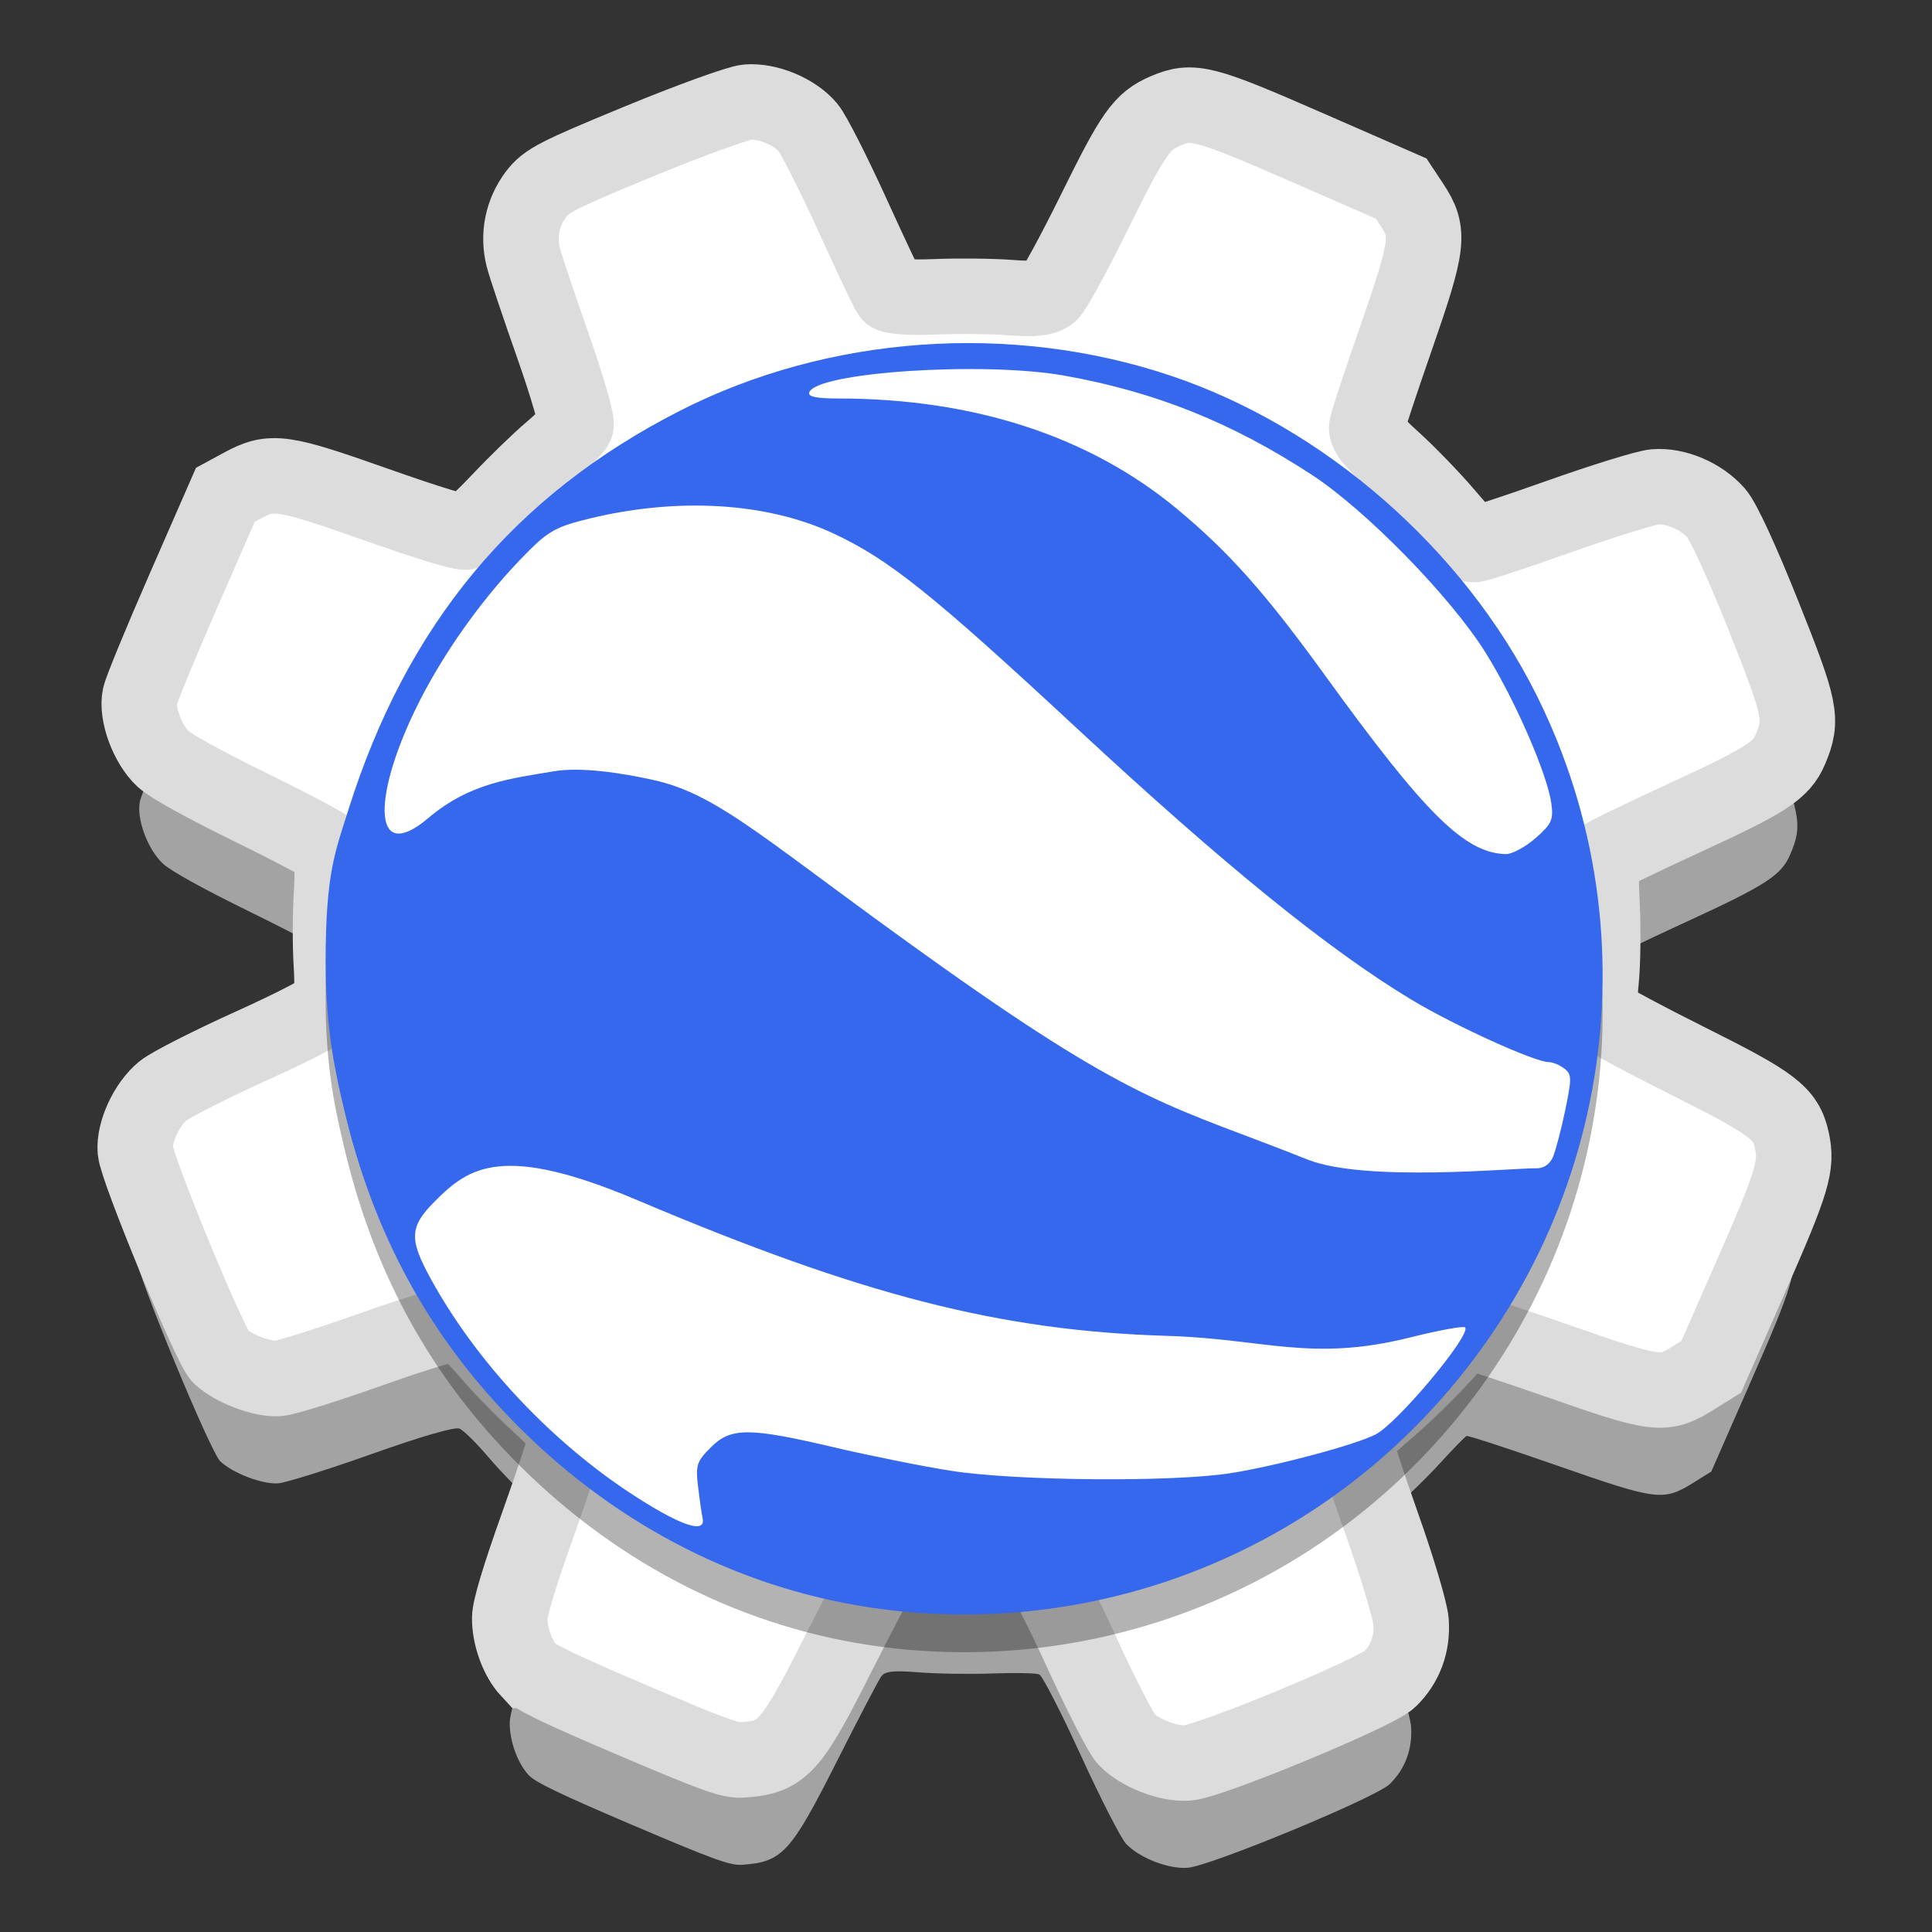
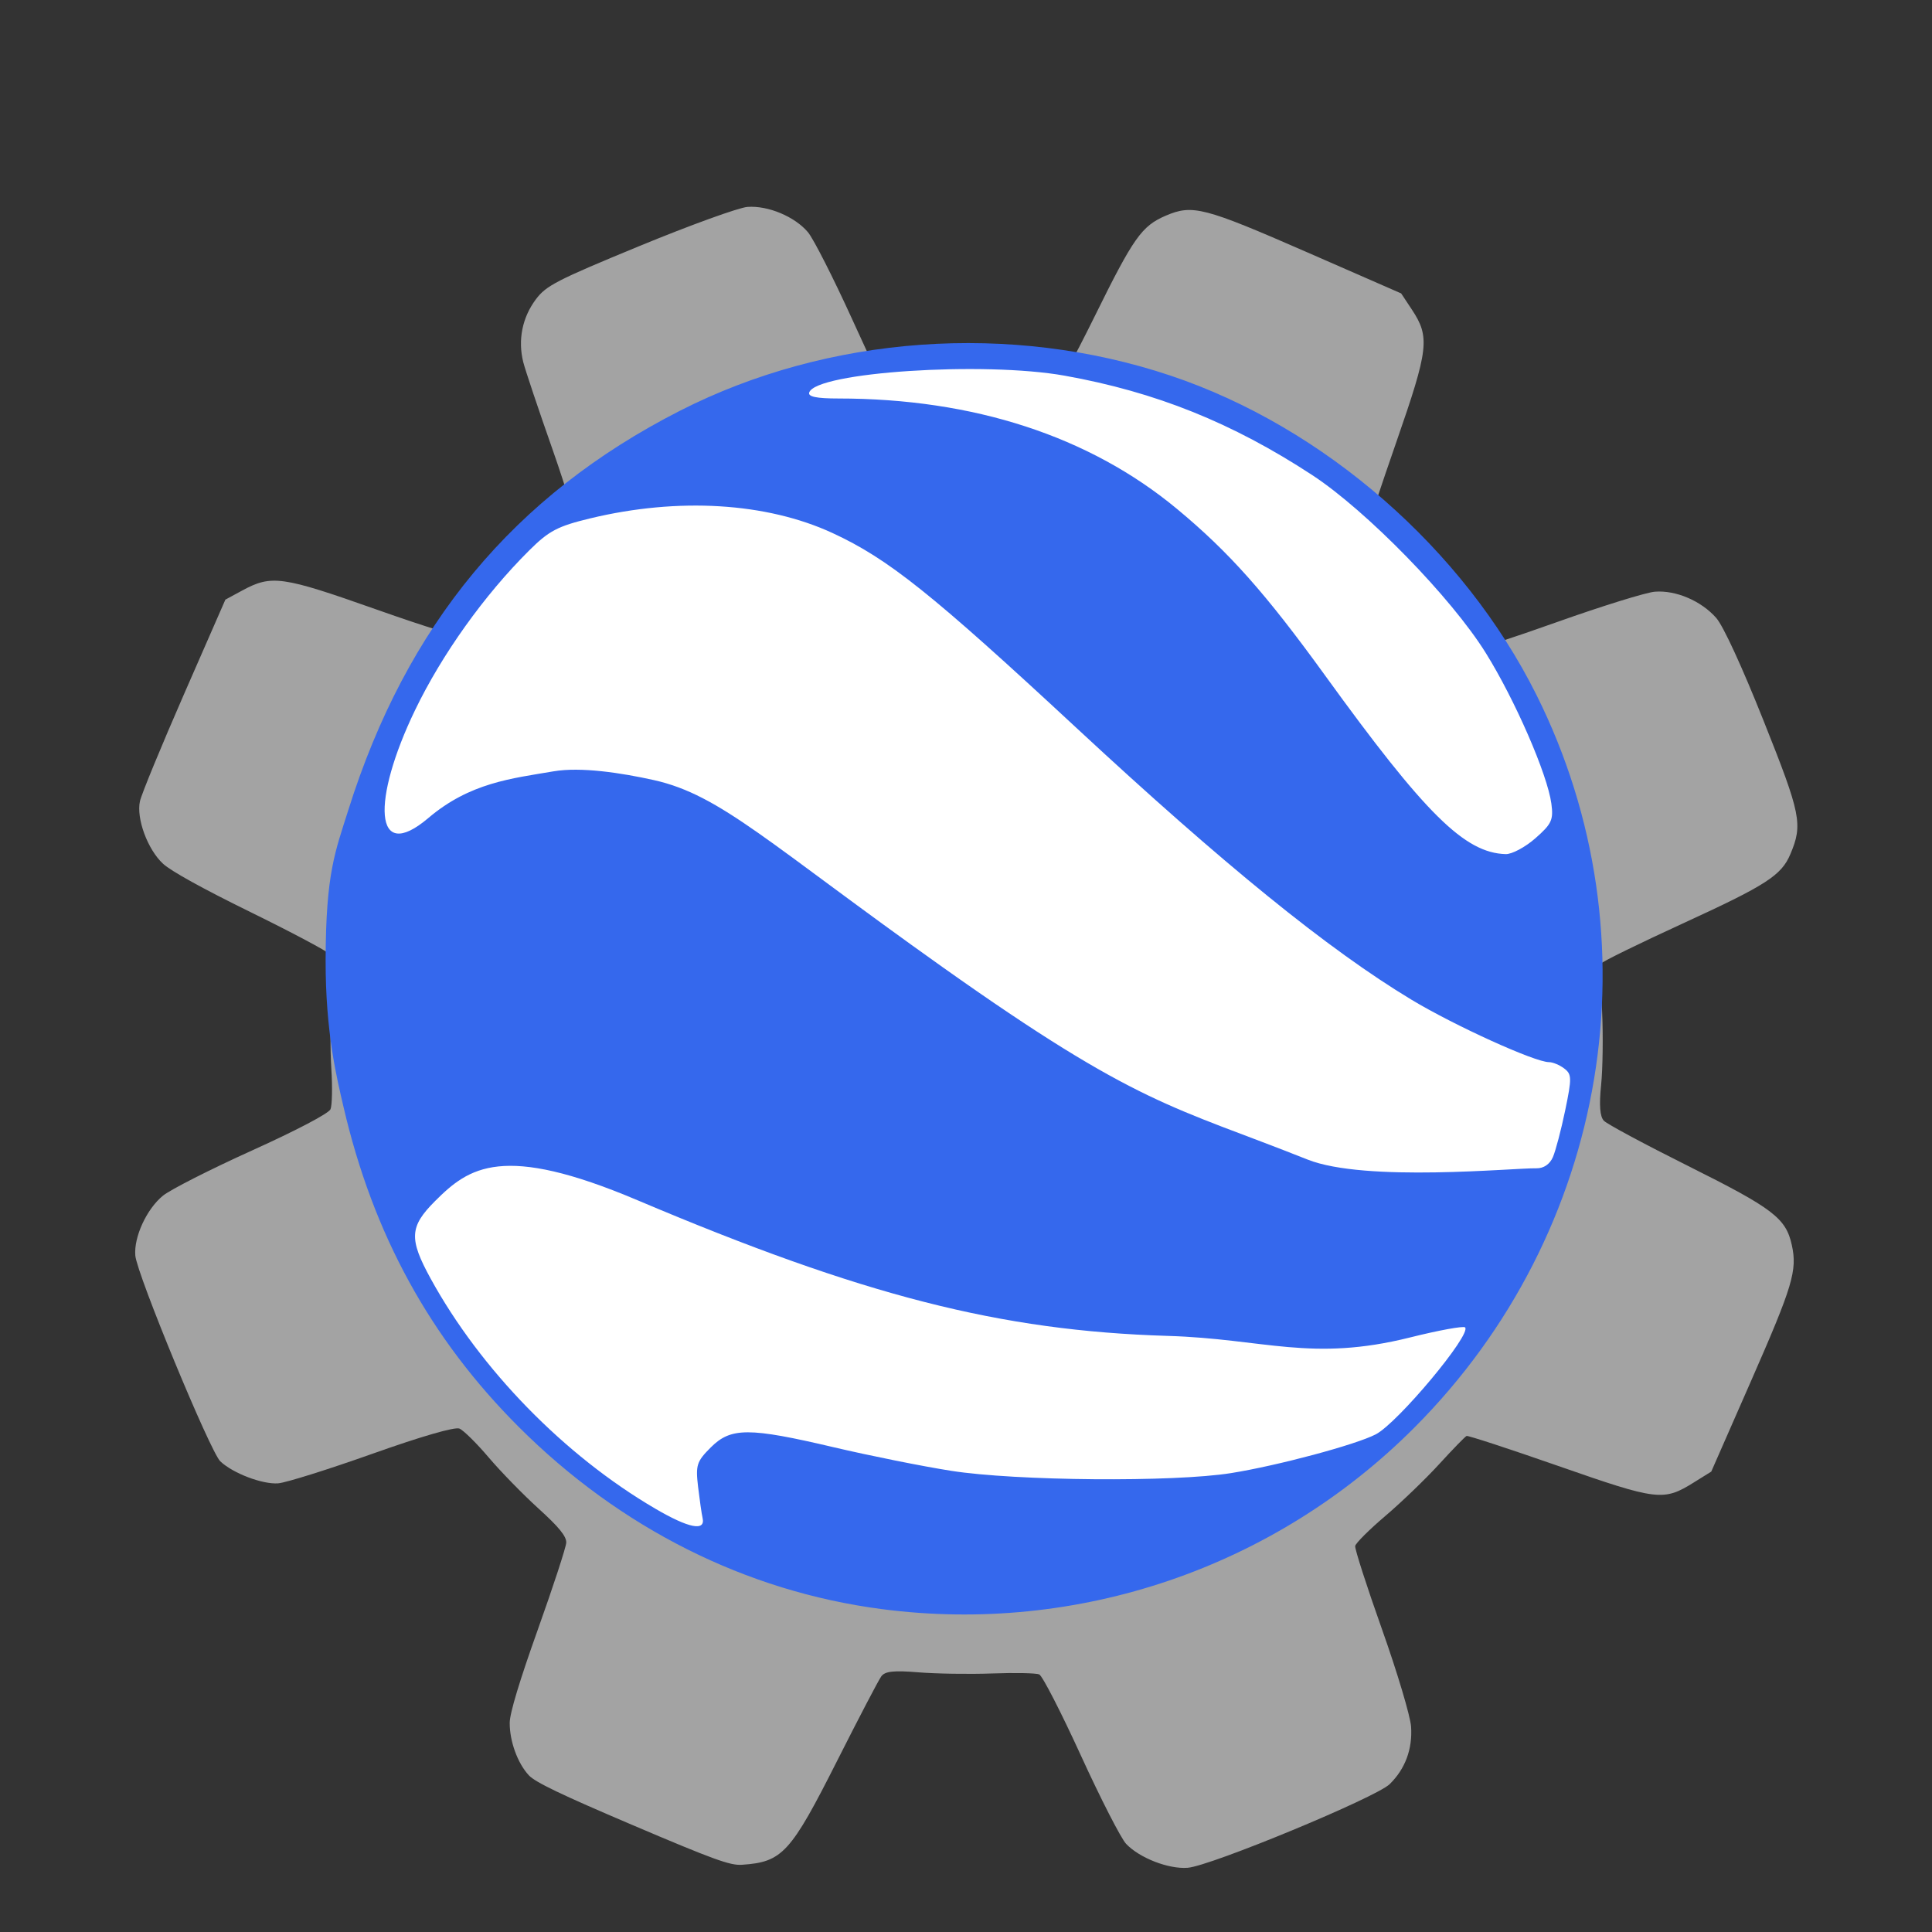
<svg xmlns="http://www.w3.org/2000/svg" xmlns:xlink="http://www.w3.org/1999/xlink" width="384pt" height="384pt" version="1.1" viewBox="0 0 384 384">
  <rect x="0" y="0" width="384" height="384" fill="#333333" stroke="none" />
  <defs>
    <filter id="alpha" width="100%" height="100%" x="0%" y="0%" filterUnits="objectBoundingBox">
      <feColorMatrix in="SourceGraphic" type="matrix" values="0 0 0 0 1 0 0 0 0 1 0 0 0 0 1 0 0 0 1 0" />
    </filter>
    <mask id="mask0">
      <g filter="url(#alpha)">
        <rect width="384" height="384" x="0" y="0" style="fill:rgb(0%,0%,0%);fill-opacity:0.302" />
      </g>
    </mask>
    <clipPath id="clip1">
-       <rect width="384" height="384" x="0" y="0" />
-     </clipPath>
+       </clipPath>
    <g id="surface5" clip-path="url(#clip1)">
-       <path style="fill:rgb(0%,0%,0%);fill-opacity:0.992" d="M 192.48 75.691 C 172.531 75.68 152.609 80.227 135.082 89.172 C 102.082 106.012 80.809 131.695 69.227 168.516 C 66.625 176.785 64.758 181.008 64.719 198.246 C 64.684 212.832 66.973 221.875 68.277 227.508 C 74.152 252.82 85.508 273.547 103.148 291.156 C 123.273 311.246 148.266 323.785 175.207 327.316 C 214.23 332.434 253.359 319.098 281.156 291.207 C 319.82 252.414 329.535 194.004 305.379 145.609 C 290.891 116.594 263.184 92.41 232.707 82.176 C 219.793 77.844 206.133 75.699 192.48 75.691 Z M 192.48 75.691" />
-     </g>
+       </g>
    <filter id="alpha-3" width="100%" height="100%" x="0%" y="0%" filterUnits="objectBoundingBox">
      <feColorMatrix in="SourceGraphic" type="matrix" values="0 0 0 0 1 0 0 0 0 1 0 0 0 0 1 0 0 0 1 0" />
    </filter>
    <mask id="mask0-6">
      <g style="filter:url(#alpha-3)" filter="url(#alpha)">
-         <rect style="fill:rgb(0%,0%,0%);fill-opacity:0.302" width="384" height="384" x="0" y="0" />
-       </g>
+         </g>
    </mask>
    <clipPath id="clip1-7">
-       <rect width="384" height="384" x="0" y="0" />
-     </clipPath>
+       </clipPath>
    <g id="surface5-5" clip-path="url(#clip1-7)">
      <path d="M 255.641 198.152 C 255.641 233.328 227.125 261.848 191.945 261.848 C 156.77 261.848 128.25 233.328 128.25 198.152 C 128.25 162.973 156.77 134.453 191.945 134.453 C 227.125 134.453 255.641 162.973 255.641 198.152 Z M 255.641 198.152" style="fill:rgb(9.412%,9.412%,9.412%)" />
    </g>
  </defs>
  <g transform="translate(0.055,-2.988)">
-     <path d="m 105.051,355.84 c -2.227,-2.391 -3.82,-6.766 -3.797,-10.441 0.008,-1.895 1.961,-8.363 5.578,-18.492 3.062,-8.57 5.605,-16.352 5.656,-17.293 0.066,-1.246 -1.422,-3.082 -5.496,-6.777 -3.074,-2.789 -7.539,-7.367 -9.922,-10.176 -2.387,-2.812 -4.996,-5.391 -5.805,-5.73 -0.906,-0.383 -7.562,1.543 -17.379,5.031 -8.75,3.109 -17.152,5.742 -18.668,5.852 -3.117,0.23 -8.977,-2 -11.484,-4.371 -1.992,-1.887 -16.574,-37.184 -16.895,-40.898 -0.316,-3.684 2.242,-9.238 5.473,-11.891 1.473,-1.207 9.438,-5.254 17.699,-8.988 8.895,-4.023 15.266,-7.371 15.621,-8.207 0.328,-0.777 0.402,-4.422 0.164,-8.102 -0.238,-3.676 -0.215,-10.055 0.055,-14.176 0.266,-4.117 0.086,-7.973 -0.402,-8.562 -0.488,-0.59 -7.574,-4.352 -15.742,-8.359 -9.5,-4.66 -15.754,-8.121 -17.363,-9.602 -3.059,-2.82 -5.344,-9.012 -4.582,-12.434 0.305,-1.387 4.254,-10.969 8.766,-21.289 l 8.211,-18.762 3.32,-1.801 c 5.863,-3.176 7.871,-2.895 26.641,3.734 10.625,3.754 17.203,5.746 17.949,5.441 0.648,-0.266 3.711,-3.168 6.801,-6.445 3.094,-3.277 7.605,-7.648 10.027,-9.707 2.422,-2.059 4.645,-4.32 4.945,-5.02 0.297,-0.703 -1.777,-7.867 -4.609,-15.918 -2.832,-8.047 -5.469,-15.914 -5.863,-17.477 -1.105,-4.398 -0.207,-8.879 2.5,-12.496 2.043,-2.73 4.121,-3.801 20.57,-10.586 10.062,-4.148 19.734,-7.652 21.492,-7.785 4.082,-0.305 9.418,1.93 12.023,5.035 1.098,1.309 5.047,9.082 8.781,17.281 3.73,8.195 7.098,15.312 7.48,15.816 0.406,0.527 4.184,0.766 8.992,0.566 4.562,-0.188 11.238,-0.117 14.836,0.156 4.879,0.371 6.926,0.152 8.051,-0.855 0.824,-0.742 4.793,-8.027 8.816,-16.191 7.734,-15.695 9.363,-18.004 14.148,-20.062 5.324,-2.285 7.578,-1.703 28.102,7.27 l 18.695,8.176 2.113,3.191 c 3.637,5.488 3.363,7.832 -3.031,26.23 -3.098,8.91 -5.758,16.937 -5.914,17.844 -0.223,1.277 0.965,2.785 5.25,6.676 3.047,2.766 7.746,7.621 10.441,10.793 2.695,3.168 5.172,5.879 5.508,6.023 0.336,0.141 7.863,-2.324 16.73,-5.477 8.867,-3.152 17.562,-5.848 19.328,-5.992 4.168,-0.336 9.238,1.832 12.203,5.223 1.41,1.609 5.105,9.637 9.426,20.477 7.422,18.602 7.809,20.535 5.301,26.473 -1.77,4.203 -4.809,6.164 -21.145,13.664 -8.887,4.078 -16.273,7.695 -16.418,8.039 -0.148,0.348 -0.082,4.598 0.141,9.453 0.227,4.852 0.141,11.48 -0.191,14.727 -0.414,4.031 -0.234,6.281 0.555,7.102 0.641,0.66 8.156,4.695 16.703,8.965 16.961,8.473 19.465,10.379 20.645,15.727 1.113,5.055 0.203,8.105 -8.082,26.98 l -7.926,18.055 -3.418,2.129 c -6.098,3.797 -7.18,3.668 -27.043,-3.266 -9.707,-3.387 -17.883,-6.062 -18.172,-5.945 -0.289,0.117 -2.742,2.637 -5.449,5.602 -2.711,2.965 -7.531,7.605 -10.719,10.312 -3.184,2.707 -5.871,5.391 -5.973,5.957 -0.102,0.57 2.297,8.023 5.332,16.566 3.035,8.539 5.633,17.242 5.777,19.34 0.305,4.453 -1.168,8.41 -4.258,11.43 -2.727,2.664 -35.594,16.273 -40.145,16.621 -3.805,0.293 -9.566,-1.945 -12.23,-4.75 -1.02,-1.074 -5.07,-8.984 -9,-17.578 -3.93,-8.594 -7.652,-15.844 -8.277,-16.109 -0.621,-0.266 -4.852,-0.348 -9.398,-0.184 -4.547,0.164 -11.141,0.059 -14.648,-0.23 -4.848,-0.402 -6.609,-0.211 -7.344,0.801 -0.535,0.73 -4.445,8.215 -8.695,16.633 -9.344,18.52 -10.949,20.273 -19.008,20.82 -2.336,0.16 -5.594,-1.023 -21.691,-7.875 -14.25,-6.066 -19.371,-8.523 -20.664,-9.91 z m 63.801,-72.758 c 17.859,5.457 35.039,4.695 52.363,-2.324 13.203,-5.352 23.598,-13.23 32.766,-24.828 5.746,-7.273 13.438,-25.453 14.699,-34.746 3.828,-28.199 -6.379,-54.484 -28.199,-72.621 -5.082,-4.223 -6.594,-5.062 -17.906,-9.914 -10.836,-4.648 -13.18,-5.414 -19.062,-6.211 -29.371,-3.973 -58.473,8.645 -75.102,32.562 -14.941,21.488 -17.918,48.625 -8.035,73.227 5.176,12.883 14.055,24.488 25.344,33.125 3.219,2.465 8.043,5.355 15.094,9.051 0.562,0.293 4.18,1.5 8.039,2.68 z m -4.969,-37.09 c -15.961,-12.535 -22.074,-33.234 -15.391,-52.109 4.672,-13.195 13.426,-22.324 26.418,-27.551 23.664,-9.52 50.293,1.59 59.777,24.93 7.812,19.227 2.922,39.789 -12.613,53.07 -13.234,11.312 -30,14.191 -46.43,7.973 -5.594,-2.117 -8.207,-3.52 -11.762,-6.312 z m 27.738,-9.281 c 5.773,0.25 15.914,-2.754 20.57,-6.785 3.289,-2.844 4.008,-3.949 6.684,-10.258 2.844,-6.715 1.109,-7.352 0.609,-12.57 -1.012,-10.535 -6.066,-17.801 -15.59,-22.418 -7.652,-3.707 -13.035,-4.035 -20.867,-1.27 -9.934,3.508 -16.637,11.395 -18.141,21.34 -1.305,8.613 0.676,15.672 6.246,22.27 5.191,6.156 11.883,9.324 20.488,9.691 z m 0,0" style="fill:#a3a3a3" />
-     <path d="m 140.068,446.672 c -2.969,-3.188 -5.094,-9.021 -5.062,-13.922 0.01,-2.526 2.615,-11.151 7.438,-24.661 4.083,-11.422 7.474,-21.797 7.542,-23.052 0.088,-1.667 -1.896,-4.109 -7.328,-9.042 -4.099,-3.714 -10.052,-9.823 -13.229,-13.568 -3.182,-3.745 -6.661,-7.182 -7.74,-7.635 -1.208,-0.516 -10.083,2.057 -23.172,6.703 -11.667,4.146 -22.87,7.661 -24.891,7.807 -4.156,0.302 -11.969,-2.672 -15.312,-5.833 -2.656,-2.51 -22.099,-49.573 -22.526,-54.526 -0.422,-4.911 2.99,-12.318 7.297,-15.854 1.964,-1.615 12.583,-7.005 23.599,-11.99 11.859,-5.359 20.354,-9.823 20.828,-10.943 0.438,-1.036 0.536,-5.891 0.219,-10.797 -0.318,-4.901 -0.286,-13.406 0.073,-18.901 0.354,-5.495 0.115,-10.63 -0.536,-11.422 C 86.615,228.25 77.167,223.234 66.276,217.896 53.609,211.682 45.271,207.068 43.125,205.094 39.047,201.328 36,193.078 37.016,188.516 c 0.406,-1.854 5.672,-14.625 11.693,-28.385 l 10.943,-25.021 4.427,-2.396 c 7.818,-4.234 10.495,-3.859 35.521,4.979 14.167,5.005 22.938,7.661 23.932,7.255 0.865,-0.359 4.948,-4.224 9.068,-8.594 4.125,-4.375 10.141,-10.198 13.37,-12.943 3.229,-2.745 6.193,-5.76 6.594,-6.698 0.396,-0.938 -2.37,-10.484 -6.146,-21.219 -3.776,-10.734 -7.292,-21.219 -7.818,-23.302 -1.474,-5.865 -0.276,-11.844 3.333,-16.667 2.724,-3.641 5.495,-5.062 27.427,-14.109 13.417,-5.531 26.312,-10.203 28.656,-10.38 5.443,-0.406 12.557,2.573 16.031,6.714 1.464,1.74 6.729,12.109 11.708,23.042 4.974,10.927 9.464,20.417 9.974,21.083 0.542,0.708 5.578,1.026 11.99,0.76 6.083,-0.25 14.984,-0.161 19.781,0.203 6.505,0.495 9.234,0.208 10.734,-1.135 1.099,-0.995 6.391,-10.708 11.755,-21.589 10.312,-20.927 12.484,-24.01 18.865,-26.75 7.099,-3.052 10.104,-2.271 37.469,9.693 l 24.927,10.896 2.818,4.255 c 4.849,7.323 4.484,10.443 -4.042,34.979 -4.13,11.875 -7.677,22.583 -7.885,23.792 -0.297,1.698 1.286,3.708 7,8.901 4.062,3.682 10.328,10.161 13.922,14.385 3.594,4.229 6.896,7.844 7.344,8.031 0.448,0.193 10.484,-3.094 22.307,-7.297 11.823,-4.203 23.417,-7.797 25.771,-7.99 5.557,-0.448 12.318,2.443 16.271,6.958 1.88,2.146 6.807,12.854 12.568,27.302 9.896,24.807 10.411,27.385 7.068,35.302 -2.359,5.604 -6.411,8.219 -28.193,18.219 -11.849,5.438 -21.698,10.26 -21.891,10.719 -0.198,0.458 -0.109,6.13 0.188,12.604 0.302,6.469 0.188,15.307 -0.255,19.63 -0.552,5.38 -0.312,8.38 0.74,9.474 0.854,0.88 10.875,6.255 22.271,11.953 22.615,11.297 25.953,13.839 27.526,20.969 1.484,6.74 0.271,10.802 -10.776,35.974 l -10.568,24.073 -4.557,2.839 c -8.13,5.062 -9.573,4.891 -36.057,-4.354 -12.943,-4.516 -23.844,-8.083 -24.229,-7.932 -0.385,0.156 -3.656,3.521 -7.266,7.474 -3.615,3.953 -10.042,10.141 -14.292,13.75 -4.245,3.609 -7.828,7.182 -7.964,7.943 -0.135,0.76 3.062,10.698 7.109,22.083 4.047,11.391 7.51,22.995 7.703,25.792 0.406,5.938 -1.557,11.214 -5.677,15.24 -3.635,3.552 -47.458,21.698 -53.526,22.161 -5.073,0.391 -12.755,-2.594 -16.307,-6.333 -1.359,-1.432 -6.76,-11.979 -12,-23.438 -5.24,-11.458 -10.203,-21.125 -11.036,-21.479 -0.828,-0.354 -6.469,-0.469 -12.531,-0.25 -6.062,0.224 -14.854,0.083 -19.531,-0.302 -6.464,-0.536 -8.812,-0.281 -9.792,1.062 -0.714,0.974 -5.927,10.958 -11.594,22.182 -12.458,24.688 -14.599,27.031 -25.344,27.76 -3.115,0.214 -7.458,-1.365 -28.922,-10.5 -19,-8.089 -25.828,-11.365 -27.552,-13.214 z m 0,0" transform="scale(0.75)" style="fill:#ffffff;stroke:#dcdcdc;stroke-width:20" />
+     <path d="m 105.051,355.84 c -2.227,-2.391 -3.82,-6.766 -3.797,-10.441 0.008,-1.895 1.961,-8.363 5.578,-18.492 3.062,-8.57 5.605,-16.352 5.656,-17.293 0.066,-1.246 -1.422,-3.082 -5.496,-6.777 -3.074,-2.789 -7.539,-7.367 -9.922,-10.176 -2.387,-2.812 -4.996,-5.391 -5.805,-5.73 -0.906,-0.383 -7.562,1.543 -17.379,5.031 -8.75,3.109 -17.152,5.742 -18.668,5.852 -3.117,0.23 -8.977,-2 -11.484,-4.371 -1.992,-1.887 -16.574,-37.184 -16.895,-40.898 -0.316,-3.684 2.242,-9.238 5.473,-11.891 1.473,-1.207 9.438,-5.254 17.699,-8.988 8.895,-4.023 15.266,-7.371 15.621,-8.207 0.328,-0.777 0.402,-4.422 0.164,-8.102 -0.238,-3.676 -0.215,-10.055 0.055,-14.176 0.266,-4.117 0.086,-7.973 -0.402,-8.562 -0.488,-0.59 -7.574,-4.352 -15.742,-8.359 -9.5,-4.66 -15.754,-8.121 -17.363,-9.602 -3.059,-2.82 -5.344,-9.012 -4.582,-12.434 0.305,-1.387 4.254,-10.969 8.766,-21.289 l 8.211,-18.762 3.32,-1.801 c 5.863,-3.176 7.871,-2.895 26.641,3.734 10.625,3.754 17.203,5.746 17.949,5.441 0.648,-0.266 3.711,-3.168 6.801,-6.445 3.094,-3.277 7.605,-7.648 10.027,-9.707 2.422,-2.059 4.645,-4.32 4.945,-5.02 0.297,-0.703 -1.777,-7.867 -4.609,-15.918 -2.832,-8.047 -5.469,-15.914 -5.863,-17.477 -1.105,-4.398 -0.207,-8.879 2.5,-12.496 2.043,-2.73 4.121,-3.801 20.57,-10.586 10.062,-4.148 19.734,-7.652 21.492,-7.785 4.082,-0.305 9.418,1.93 12.023,5.035 1.098,1.309 5.047,9.082 8.781,17.281 3.73,8.195 7.098,15.312 7.48,15.816 0.406,0.527 4.184,0.766 8.992,0.566 4.562,-0.188 11.238,-0.117 14.836,0.156 4.879,0.371 6.926,0.152 8.051,-0.855 0.824,-0.742 4.793,-8.027 8.816,-16.191 7.734,-15.695 9.363,-18.004 14.148,-20.062 5.324,-2.285 7.578,-1.703 28.102,7.27 l 18.695,8.176 2.113,3.191 c 3.637,5.488 3.363,7.832 -3.031,26.23 -3.098,8.91 -5.758,16.937 -5.914,17.844 -0.223,1.277 0.965,2.785 5.25,6.676 3.047,2.766 7.746,7.621 10.441,10.793 2.695,3.168 5.172,5.879 5.508,6.023 0.336,0.141 7.863,-2.324 16.73,-5.477 8.867,-3.152 17.562,-5.848 19.328,-5.992 4.168,-0.336 9.238,1.832 12.203,5.223 1.41,1.609 5.105,9.637 9.426,20.477 7.422,18.602 7.809,20.535 5.301,26.473 -1.77,4.203 -4.809,6.164 -21.145,13.664 -8.887,4.078 -16.273,7.695 -16.418,8.039 -0.148,0.348 -0.082,4.598 0.141,9.453 0.227,4.852 0.141,11.48 -0.191,14.727 -0.414,4.031 -0.234,6.281 0.555,7.102 0.641,0.66 8.156,4.695 16.703,8.965 16.961,8.473 19.465,10.379 20.645,15.727 1.113,5.055 0.203,8.105 -8.082,26.98 l -7.926,18.055 -3.418,2.129 c -6.098,3.797 -7.18,3.668 -27.043,-3.266 -9.707,-3.387 -17.883,-6.062 -18.172,-5.945 -0.289,0.117 -2.742,2.637 -5.449,5.602 -2.711,2.965 -7.531,7.605 -10.719,10.312 -3.184,2.707 -5.871,5.391 -5.973,5.957 -0.102,0.57 2.297,8.023 5.332,16.566 3.035,8.539 5.633,17.242 5.777,19.34 0.305,4.453 -1.168,8.41 -4.258,11.43 -2.727,2.664 -35.594,16.273 -40.145,16.621 -3.805,0.293 -9.566,-1.945 -12.23,-4.75 -1.02,-1.074 -5.07,-8.984 -9,-17.578 -3.93,-8.594 -7.652,-15.844 -8.277,-16.109 -0.621,-0.266 -4.852,-0.348 -9.398,-0.184 -4.547,0.164 -11.141,0.059 -14.648,-0.23 -4.848,-0.402 -6.609,-0.211 -7.344,0.801 -0.535,0.73 -4.445,8.215 -8.695,16.633 -9.344,18.52 -10.949,20.273 -19.008,20.82 -2.336,0.16 -5.594,-1.023 -21.691,-7.875 -14.25,-6.066 -19.371,-8.523 -20.664,-9.91 m 63.801,-72.758 c 17.859,5.457 35.039,4.695 52.363,-2.324 13.203,-5.352 23.598,-13.23 32.766,-24.828 5.746,-7.273 13.438,-25.453 14.699,-34.746 3.828,-28.199 -6.379,-54.484 -28.199,-72.621 -5.082,-4.223 -6.594,-5.062 -17.906,-9.914 -10.836,-4.648 -13.18,-5.414 -19.062,-6.211 -29.371,-3.973 -58.473,8.645 -75.102,32.562 -14.941,21.488 -17.918,48.625 -8.035,73.227 5.176,12.883 14.055,24.488 25.344,33.125 3.219,2.465 8.043,5.355 15.094,9.051 0.562,0.293 4.18,1.5 8.039,2.68 z m -4.969,-37.09 c -15.961,-12.535 -22.074,-33.234 -15.391,-52.109 4.672,-13.195 13.426,-22.324 26.418,-27.551 23.664,-9.52 50.293,1.59 59.777,24.93 7.812,19.227 2.922,39.789 -12.613,53.07 -13.234,11.312 -30,14.191 -46.43,7.973 -5.594,-2.117 -8.207,-3.52 -11.762,-6.312 z m 27.738,-9.281 c 5.773,0.25 15.914,-2.754 20.57,-6.785 3.289,-2.844 4.008,-3.949 6.684,-10.258 2.844,-6.715 1.109,-7.352 0.609,-12.57 -1.012,-10.535 -6.066,-17.801 -15.59,-22.418 -7.652,-3.707 -13.035,-4.035 -20.867,-1.27 -9.934,3.508 -16.637,11.395 -18.141,21.34 -1.305,8.613 0.676,15.672 6.246,22.27 5.191,6.156 11.883,9.324 20.488,9.691 z m 0,0" style="fill:#a3a3a3" />
    <use width="100%" height="100%" x="0" y="0" mask="url(#mask0-6)" xlink:href="#surface5-5" />
    <path d="m 330.359,252 c 0,41.109 -33.323,74.432 -74.432,74.432 -41.109,0 -74.432,-33.323 -74.432,-74.432 0,-41.109 33.323,-74.432 74.432,-74.432 41.109,0 74.432,33.323 74.432,74.432 z m 0,0" transform="scale(0.75)" style="fill:#f5f5f5;stroke:#dcdcdc;stroke-width:20.383" />
  </g>
  <g>
    <path style="fill:rgb(100%,100%,100%)" d="M 312.406 193.754 C 312.406 129.055 258.688 76.602 192.422 76.602 C 126.152 76.602 72.434 129.055 72.434 193.754 C 72.434 258.457 126.152 310.906 192.422 310.906 C 258.688 310.906 312.406 258.457 312.406 193.754 Z M 312.406 193.754" />
    <use mask="url(#mask0)" xlink:href="#surface5" />
    <path style="fill:rgb(100%,100%,100%)" d="M 316.148 194.328 C 316.148 262.676 260.742 318.082 192.395 318.082 C 124.047 318.082 68.641 262.676 68.641 194.328 C 68.641 125.984 124.047 70.574 192.395 70.574 C 260.742 70.574 316.148 125.984 316.148 194.328 Z M 316.148 194.328" />
    <path style="fill:rgb(20.784%,40.784%,92.941%)" d="M 175.207 319.816 C 148.266 316.285 123.273 303.746 103.148 283.656 C 85.508 266.047 74.152 245.32 68.277 220.008 C 66.973 214.375 64.684 205.332 64.719 190.746 C 64.762 173.508 66.625 169.281 69.227 161.012 C 80.809 124.191 102.082 98.512 135.082 81.672 C 164.602 66.609 200.922 64.008 232.707 74.676 C 263.184 84.906 290.891 109.094 305.379 138.109 C 329.539 186.5 319.82 244.914 281.156 283.707 C 253.359 311.598 214.23 324.934 175.207 319.816 Z M 139.641 301.703 C 139.461 300.926 139.062 298.145 138.75 295.527 C 138.238 291.203 138.469 290.488 141.266 287.691 C 145.27 283.688 148.832 283.684 165.738 287.66 C 172.855 289.332 183.336 291.438 189.027 292.332 C 201.898 294.359 233.285 294.617 244.684 292.789 C 253.949 291.309 269.438 287.16 273.438 285.09 C 277.801 282.836 292.547 265.18 291.195 263.828 C 290.871 263.508 285.938 264.41 280.234 265.836 C 260.582 270.75 251.328 266.098 232.098 265.52 C 198.824 264.516 171.48 257.52 126.684 238.547 C 99.867 227.188 93.234 231.961 86.477 238.719 C 81.391 243.809 81.254 246.211 85.598 254.137 C 95.5 272.191 112.164 289.27 130.184 299.824 C 136.898 303.758 140.266 304.426 139.641 301.703 Z M 308.648 229.992 C 309.191 228.746 310.293 224.555 311.098 220.676 C 312.43 214.254 312.41 213.516 310.902 212.371 C 309.992 211.676 308.629 211.109 307.871 211.109 C 305.066 211.109 289.09 203.852 280.508 198.68 C 264.027 188.742 243.258 171.895 213.973 144.699 C 185.168 117.953 176.543 111.062 165.457 105.938 C 152.328 99.875 134.809 98.816 117.309 103.031 C 110.844 104.59 109.102 105.504 105.188 109.398 C 96.258 118.277 87.863 130.023 82.504 141.129 C 73.859 159.051 74.23 171.844 85.137 162.586 C 93.426 155.551 101.688 154.73 110.016 153.309 C 115.449 152.379 123.531 153.617 129.984 155.055 C 143.305 158.023 152.801 167.703 187.289 192.184 C 226.332 219.895 233.27 219.871 259.875 230.465 C 271.363 235.043 300.98 232.117 305.375 232.207 C 306.809 232.238 308.027 231.414 308.648 229.992 Z M 305.172 166.609 C 308.414 163.762 308.781 162.965 308.344 159.715 C 307.566 153.918 301.129 139.129 295.312 129.785 C 288.453 118.762 271.574 101.469 260.797 94.414 C 244.883 84.004 229.719 77.918 211.625 74.672 C 195.504 71.781 162.184 73.969 160.84 78.008 C 160.559 78.844 162.289 79.203 166.605 79.203 C 193.527 79.203 216.516 86.699 233.938 101.152 C 244.281 109.734 251.523 117.879 263.375 134.258 C 283.301 161.801 291.117 169.531 299.273 169.762 C 300.504 169.797 303.156 168.379 305.172 166.609 Z M 305.172 166.609" />
  </g>
</svg>